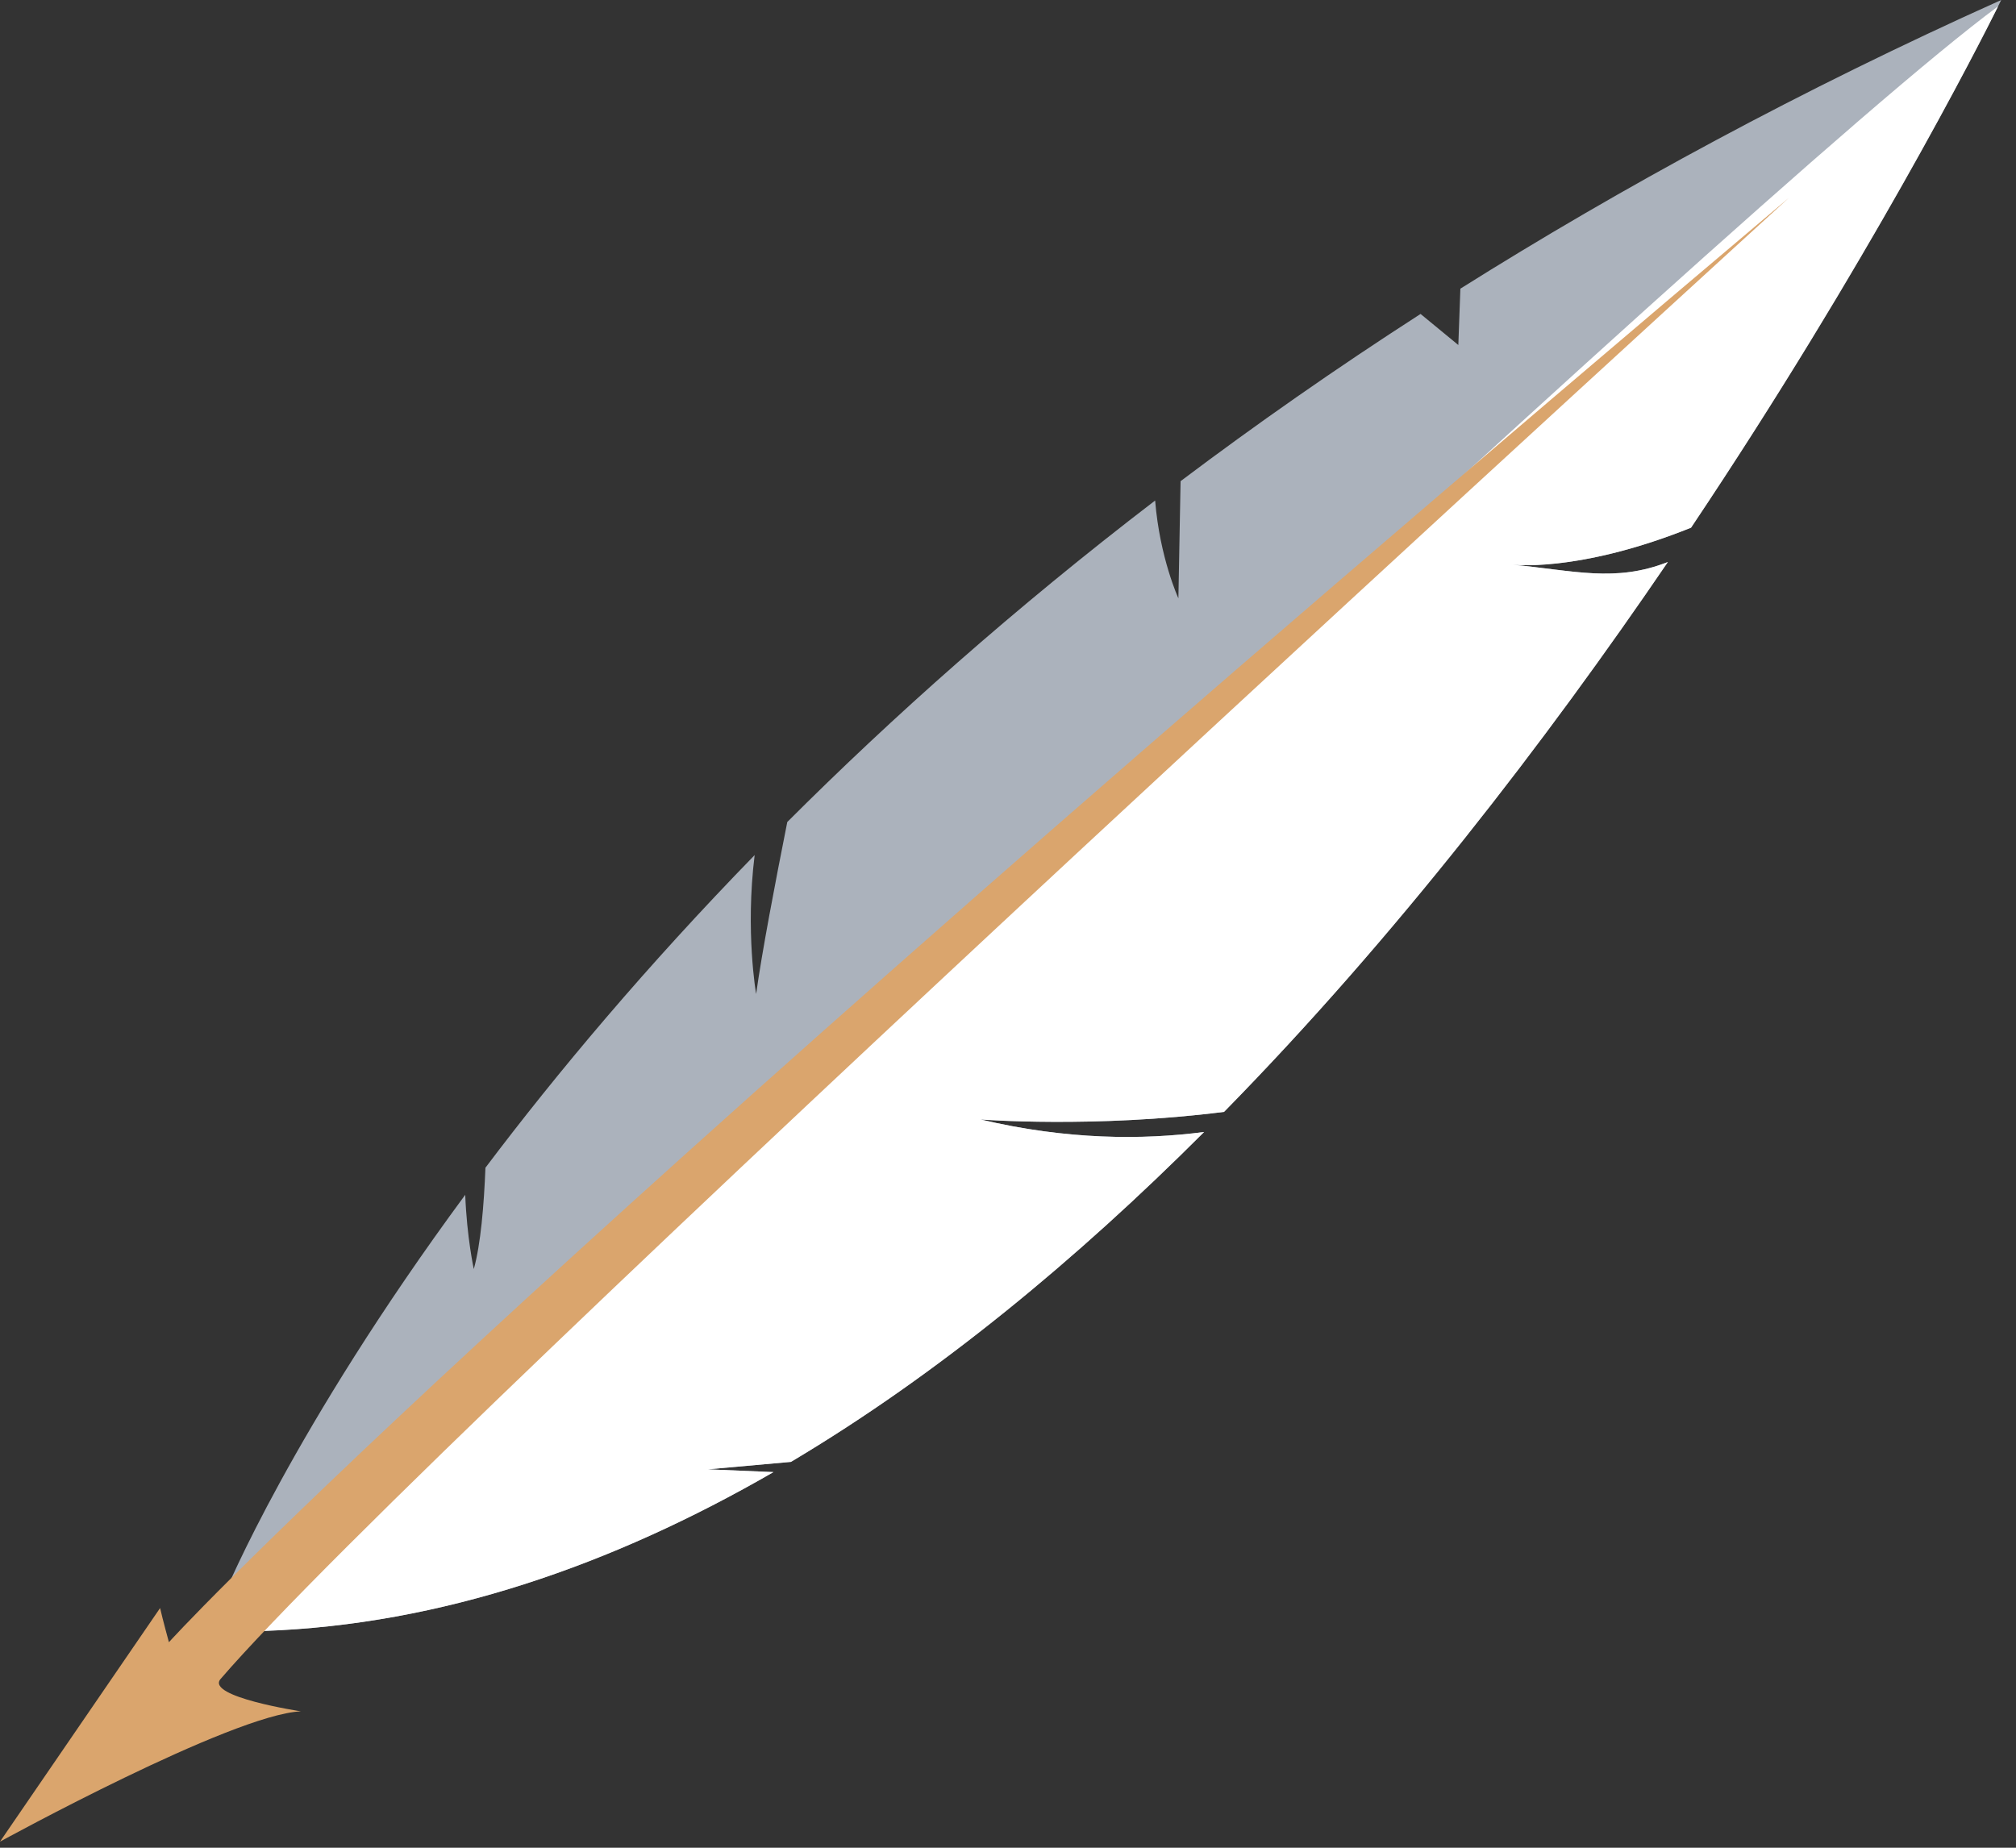
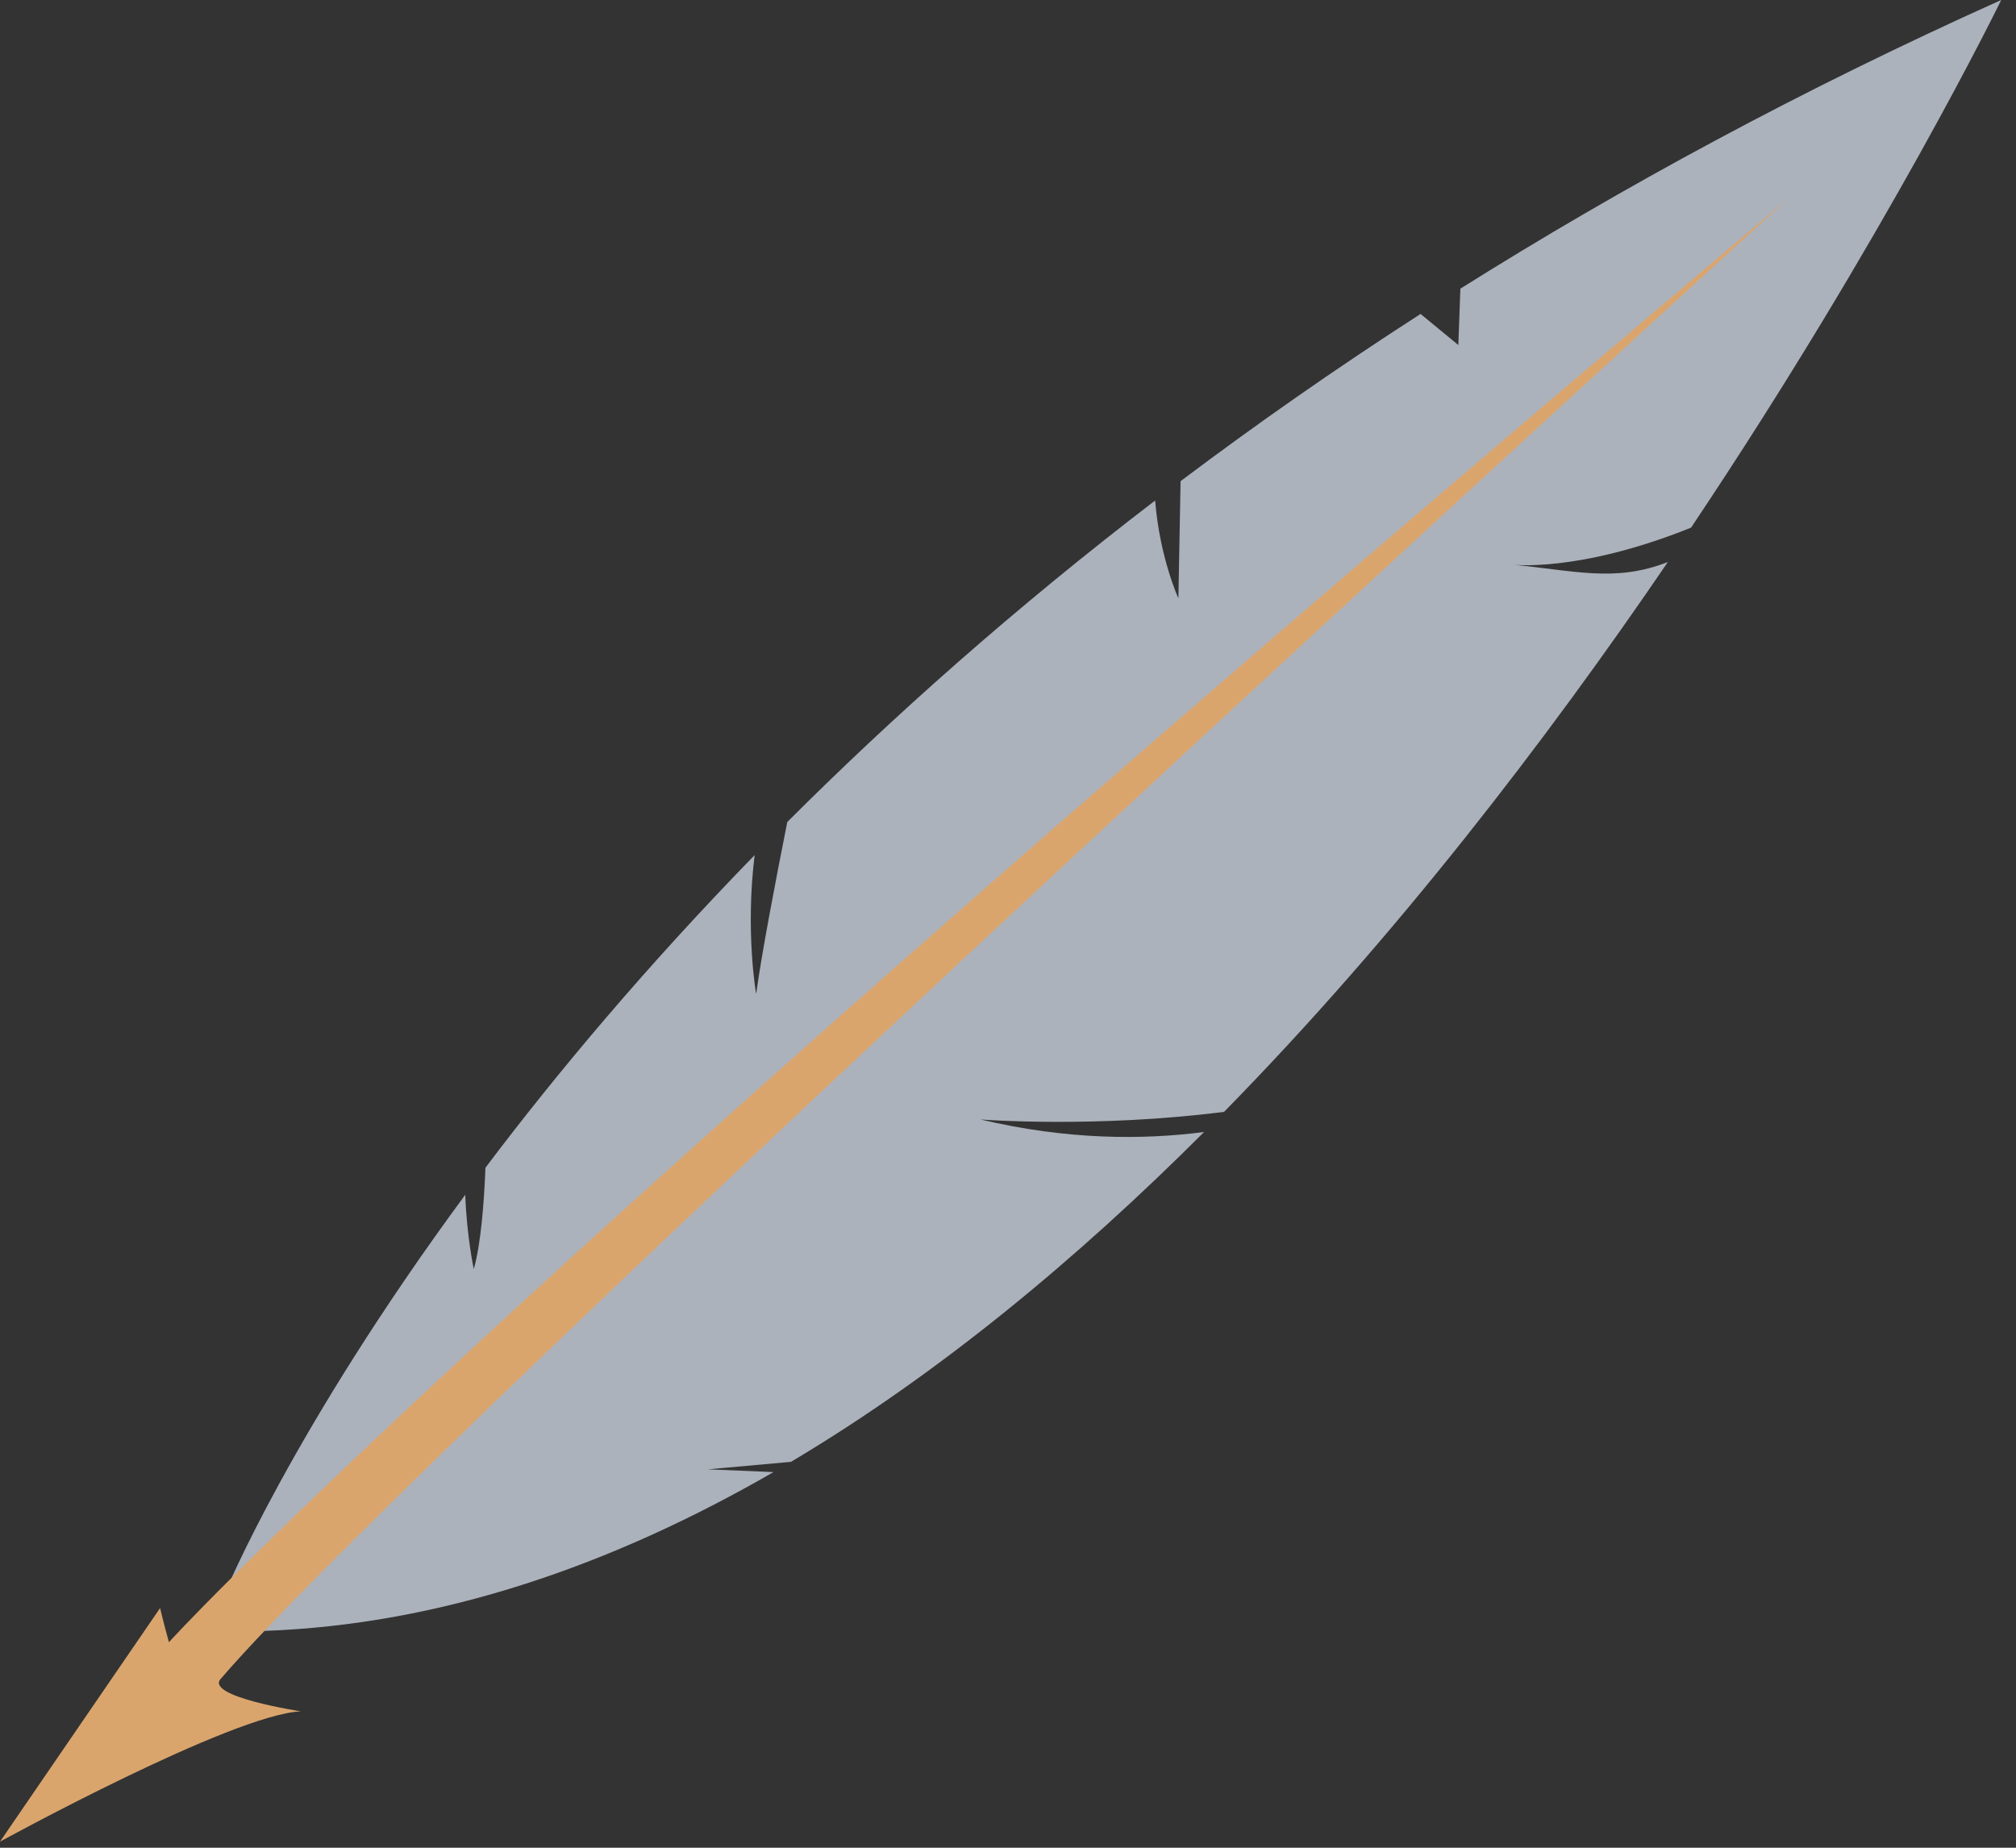
<svg xmlns="http://www.w3.org/2000/svg" width="48" height="44" viewBox="0 0 48 44" fill="none">
  <rect x="0" y="0" width="48" height="44" fill="#333333" stroke="none" />
  <path d="M23.346 26.658C23.346 26.658 26.053 26.87 29.144 26.477C33.237 22.304 36.818 17.63 39.711 13.383C38.446 13.881 37.462 13.58 35.985 13.444C35.985 13.444 37.561 13.651 40.263 12.565C44.919 5.61 47.648 0 47.648 0C42.876 2.143 38.6 4.468 34.771 6.874L34.722 8.216L33.823 7.476C31.789 8.786 29.887 10.119 28.109 11.458C28.093 12.294 28.075 13.246 28.057 14.248C28.057 14.248 27.614 13.286 27.503 11.919C24.143 14.492 21.24 17.08 18.745 19.574C18.452 21.047 18.138 22.696 18.003 23.67C18.003 23.67 17.742 22.183 17.968 20.362C15.389 23.011 13.27 25.537 11.558 27.807C11.523 28.703 11.445 29.634 11.281 30.22C11.281 30.22 11.115 29.465 11.077 28.452C6.957 34.041 5.363 37.919 5.363 37.919L6.283 38.837C10.506 38.689 14.58 37.269 18.416 35.055L16.854 34.989L18.832 34.811C22.338 32.726 25.64 29.986 28.669 26.956C27.209 27.147 25.403 27.146 23.346 26.658Z" fill="#ABB2BC" />
-   <path d="M40.263 12.566C44.475 6.273 47.109 1.084 47.574 0.15C41.5 4.634 10.905 33.642 5.869 38.425L6.282 38.838C10.505 38.69 14.58 37.27 18.416 35.055L16.854 34.989L18.832 34.812C22.337 32.727 25.64 29.987 28.669 26.956C27.209 27.148 25.403 27.146 23.346 26.658C23.346 26.658 26.053 26.87 29.144 26.477C33.237 22.305 36.818 17.631 39.711 13.383C38.456 13.877 37.477 13.585 36.02 13.448C36.249 13.469 37.778 13.564 40.263 12.566Z" fill="white" />
  <path d="M42.592 4.711C10.763 31.599 4.022 39.106 4.022 39.106C4.022 39.106 3.869 38.55 3.812 38.292L0 43.855C0 43.855 5.515 40.829 7.163 40.752C7.163 40.752 4.903 40.408 5.248 39.986C10.189 34.241 42.592 4.711 42.592 4.711Z" fill="#DAA56D" />
</svg>